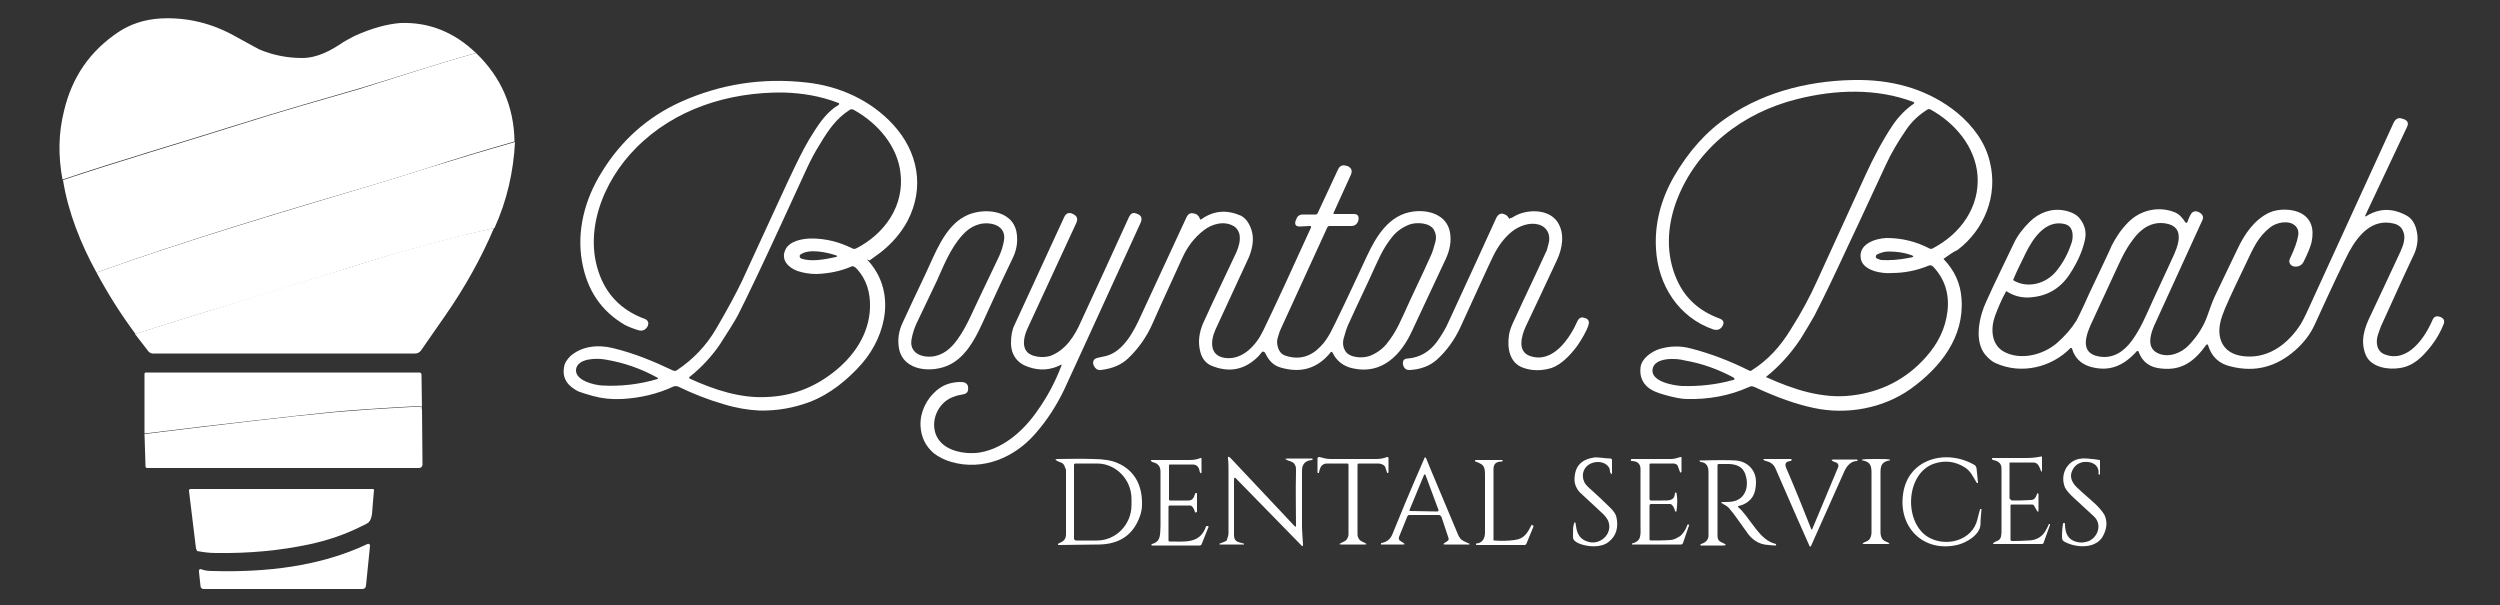
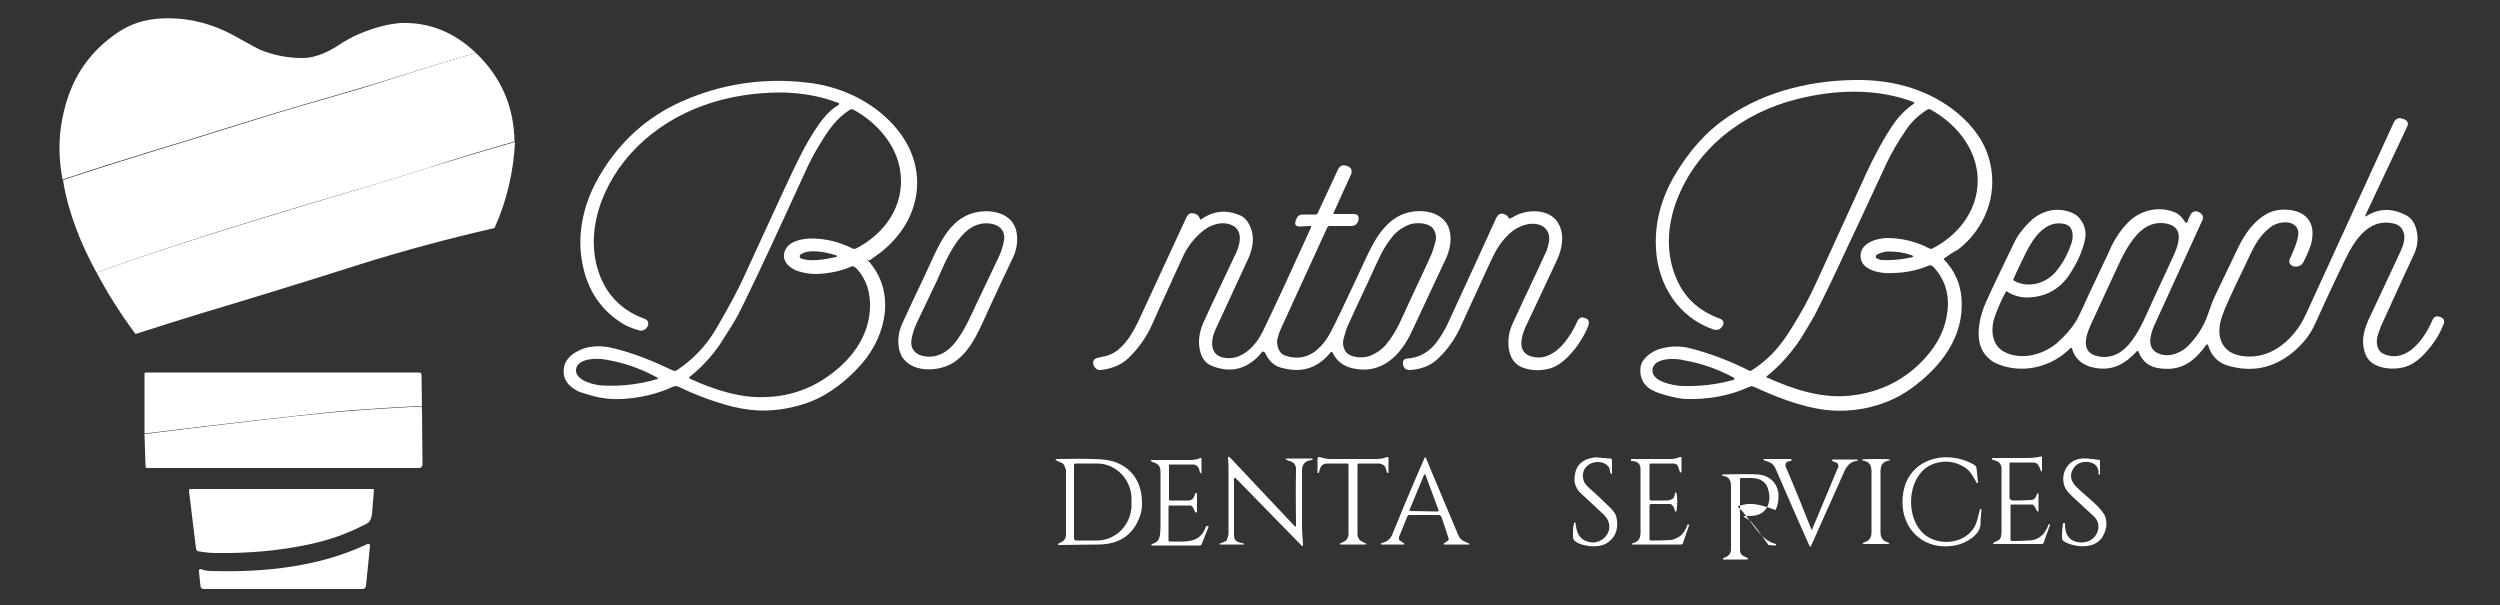
<svg xmlns="http://www.w3.org/2000/svg" id="Layer_1" x="0px" y="0px" viewBox="0 0 500 121" xml:space="preserve">
  <rect x="0" y="0" width="500" height="121" fill="#333333" stroke="none" />
  <path fill="#FFFFFF" d="M173.5,52c5.7,6.1,3.9,14.9-1.1,20.7c-2.9,3.3-6.5,6.2-10.5,7.7c-3.2,1.2-6.6,1.8-10.1,1.7 c-2.2-0.1-4.6-0.5-7.2-1.3c-3.1-0.9-6.1-2.1-9-3.5c-0.3-0.1-0.6-0.1-0.9,0c-3.2,1.5-6.7,2.3-10.3,2.5c-2.1,0.1-4-0.1-5.8-0.6 c-1.4-0.4-2.4-0.7-2.9-0.9c-2-1-3.3-2.5-2.9-4.8c0.1-0.9,0.6-1.6,1.3-2.3c2.3-2,5.5-2.3,8.4-1.6c4.2,1,8.1,2.6,12.1,4.5 c0.2,0.1,0.5,0.1,0.7,0c3.3-2.2,5.9-4.9,7.9-8.3c2.4-4.1,4.1-7.3,5.2-9.6c6-13,9.5-20.7,10.6-22.9c1.3-2.7,2.5-5,3.7-6.8 c1.3-2.1,2.9-4.3,5-5.5c0.1-0.1,0.2-0.2,0.1-0.3c0-0.1-0.1-0.1-0.1-0.1c-3.6-1.4-7.3-2-11.1-2.1c-10.9-0.1-21.7,3.3-29.4,11.1 c-6.6,6.6-10.9,17.2-6.9,26.3c1.7,3.8,4.6,6.4,8.7,7.9c0.5,0.2,0.8,0.7,0.6,1.2c0,0.2-0.1,0.2-0.1,0.3c-0.4,0.7-1,0.9-1.6,0.8 c-1.1-0.3-2.1-0.7-2.9-1.1c-4.8-2.8-7.6-7-8.6-12.7c-1.1-6.2,0.6-12.5,3.9-17.8c3.9-6.4,9.2-11.1,15.8-14.1c8-3.6,16.4-4.9,25.2-3.9 c6.5,0.7,12.8,3.5,17.3,8.4c5,5.4,6.4,12.6,2.9,19.3c-1.3,2.4-3.1,4.5-5.4,6.3c-0.4,0.3-1.1,0.8-2.2,1.6 C173.4,51.8,173.4,51.9,173.5,52z M159.5,54.2c-1.9-0.7-3.4-2.3-2.4-4.3c0.8-1.7,3.4-2.2,5.2-2.2c2.9,0,5.6,0.7,8.2,2 c0.2,0.1,0.5,0.1,0.7,0c5.7-2.9,9.7-8.5,8.9-15.1c-0.6-5.4-4.6-10-9.3-12.6c-0.3-0.2-0.7-0.2-0.9,0c-2.6,1.7-4.1,3.8-5.9,6.8 c-1,1.6-1.8,3.1-2.5,4.6c-4,8.7-7.3,15.9-10.1,21.8c-1.7,3.6-3,6.2-3.8,7.8c-0.8,1.5-2.1,3.5-3.7,6c-1.6,2.3-3.6,4.5-6,6.4 c-0.1,0.1-0.1,0.2,0,0.3c5,2.3,10.3,4,15.5,3.7c4.9-0.2,9.2-1.8,13.1-4.8c4.2-3.2,7.3-7.7,7.5-13c0.1-3.1-0.7-5.7-2.6-7.8 c-0.2-0.2-0.4-0.4-0.7-0.5c-0.1-0.1-0.2-0.1-0.4,0c-2.1,0.9-4.4,1.4-7,1.5C162,54.8,160.7,54.6,159.5,54.2z M167.2,51.4 c0.1,0,0.2-0.1,0.2-0.2c0,0-0.1-0.1-0.1-0.1c-2.1-0.7-5.5-1.4-7.2-0.2c-0.2,0.1-0.2,0.4-0.1,0.6c0.1,0.1,0.1,0.1,0.2,0.2 C162.2,52.4,164.9,51.9,167.2,51.4z M115.2,73.9c-0.2,2.2,3.6,3.1,5.2,3.2c3.7,0.2,7.4-0.2,11.1-1.3c0,0,0,0,0.1-0.1c0,0,0,0,0,0 c0,0,0,0,0,0c0,0,0-0.1,0-0.1c-3.4-1.9-6.9-3.1-10.6-3.7C119.4,71.6,115.5,71.6,115.2,73.9z" />
  <path fill="#FFFFFF" d="M388.8,51.7c-0.1,0-0.1,0.1,0,0.2c0,0,0,0,0,0c2.1,2.2,3.3,4.8,3.5,7.8c0.6,7.7-4.2,13.8-10.2,18.1 c-5.5,3.9-12.8,5.2-19.3,3.8c-3.4-0.7-7.4-2.1-11.9-4.2c-0.5-0.2-0.7-0.2-1.1,0c-4,1.8-8.2,2.5-12.4,2.4c-1.1,0-2.5-0.3-4-0.7 c-2.2-0.6-4-1.2-4.9-3c-0.4-0.8-0.5-1.6-0.4-2.6c0.2-1.8,2.2-3.2,3.8-3.7c2-0.6,4.1-0.7,6.3-0.1c3.9,1,7.8,2.5,11.6,4.4 c0.2,0.1,0.4,0.1,0.5,0c3.3-2.1,5.7-4.7,7.9-8.3c2.1-3.3,3.8-6.5,5.2-9.6c2.6-5.7,5.8-12.7,9.7-21.2c1.6-3.5,3.4-6.9,5.4-9.9 c1.2-1.8,2.7-3.3,4.3-4.4c0.1-0.1,0.1-0.2,0-0.2c0,0-0.1-0.1-0.1-0.1c-7.4-2.8-15.6-2.5-23.2-0.6c-10.9,2.7-20.2,9.8-24.2,20.4 c-1.9,5.1-2.2,10.7,0.1,15.8c1.6,3.6,4.4,6.2,8.5,7.7c0.8,0.3,1,0.8,0.6,1.5c0,0,0,0,0,0c-0.4,0.7-1,0.9-1.8,0.7 c-7-2.4-11.1-8.9-11.5-16.1c-0.3-4.9,0.9-9.8,3.6-14.5c2.9-5,6.5-9.1,10.9-12c7.6-5.2,17.2-7.4,26.5-7.3c7.1,0.1,13.8,2.1,19.3,6.6 c3.1,2.6,5.6,5.9,6.5,9.9c1.6,6.6-1.1,13.4-6.5,17.5C390.8,50.3,389.9,50.9,388.8,51.7z M372.2,51.9c-0.7-3,2.7-4.2,5.1-4.3 c3.1,0,5.9,0.7,8.6,2.1c0.2,0.1,0.4,0.1,0.6,0c5.6-2.9,9.5-8.3,9-14.7c-0.5-5.7-4.5-10.4-9.4-13.1c-0.2-0.1-0.4-0.1-0.6,0 c-1.6,1-3.1,2.3-4.3,4.1c-1.5,2.2-2.9,4.5-4,6.9c-4.9,10.6-7.5,16.1-7.7,16.5c-2.4,5.2-4.6,9.8-6.6,13.7c-0.7,1.2-1.6,2.8-2.8,4.7 c-2,3-4.3,5.5-6.8,7.5c-0.1,0.1-0.1,0.2,0,0.2c0,0,0,0,0.1,0c5.3,2.4,11.1,4.3,16.9,3.6c6-0.7,11-3.3,14.9-7.7 c2.4-2.7,3.9-5.7,4.3-9.2c0.4-3.5-0.6-6.5-2.9-8.9c-0.2-0.2-0.5-0.3-0.8-0.2c-2.4,1-4.9,1.5-7.4,1.5 C376.3,54.8,372.7,54.1,372.2,51.9z M382.2,51.5c0.6-0.1,0.6-0.3,0-0.5c-1.4-0.5-2.9-0.7-4.5-0.7c-0.7,0-1.5,0.2-2.3,0.6 c-0.2,0.1-0.3,0.4-0.2,0.6c0,0.1,0.1,0.1,0.2,0.2c0.2,0.1,0.5,0.2,0.8,0.3C377.8,52.1,379.8,52,382.2,51.5z M330.5,73.9 c-0.3,2.4,4.1,3.2,5.9,3.3c3.6,0.1,7-0.3,10.2-1.2c0.2,0,0.3-0.1,0.3-0.2c0-0.1-0.1-0.2-0.2-0.3c-3-1.6-6.2-2.8-9.7-3.4 C335.3,71.6,330.8,71.4,330.5,73.9z" />
  <path fill="#FFFFFF" d="M441.6,69c0-0.1-0.1-0.1-0.2-0.1c0,0,0,0-0.1,0c-2.3,3.2-4.8,5.3-9.1,4.8c-2.3-0.2-3.8-1.4-4.5-3.4 c0-0.1-0.1-0.1-0.2-0.1c0,0,0,0-0.1,0c-2.6,2.9-5.5,4.3-9.5,3.1c-1.8-0.6-3-1.8-3.5-3.6c0-0.1-0.1-0.1-0.2-0.1c0,0-0.1,0-0.1,0 c-3.8,3.9-9.8,5.3-14.8,3.1c-0.8-0.3-1.5-0.9-2.2-1.7c-2.4-2.8-1.2-7.9,0.2-10.8c1.7-3.8,3.6-7.6,5.5-11.6c0.7-1.5,1.8-2.9,3.1-4.2 c1.9-1.9,4.4-2.8,7-2.3c1.5,0.3,2.6,0.9,3.2,1.8c0.9,1.2,1.2,2.6,0.9,4c-0.5,2.4-1.6,4.7-3.1,7c-2,3-4.8,4.5-8.4,4.6 c-1.5,0-2.9-0.4-4.1-1.2c-0.1-0.1-0.2,0-0.2,0c0,0,0,0,0,0c-0.9,1.6-1.6,3.3-2.2,4.9c-0.9,2.5-0.8,5.8,1.9,7.2 c3.3,1.7,7.7,0.6,10.5-1.8c1.6-1.4,2.9-2.9,3.9-4.5c0.1-0.2,1-1.9,2.5-5.3c3-6.3,4.5-9.5,4.5-9.6c0.9-1.8,2-3.4,3.4-4.8 c2.4-2.4,6-3.2,9.1-2c1.1,0.4,1.7,1.2,2.3,2.1c0.1,0.1,0.2,0.1,0.3,0c0,0,0.1-0.1,0.1-0.1c0.1-0.4,0.3-0.9,0.7-1.6 c0.4-0.6,1-0.7,1.7-0.3c0,0,0,0,0,0c0.7,0.4,0.9,1,0.5,1.7c-5.3,11.6-8.5,18.6-9.6,21c-0.8,1.9-1.5,4.5,0.9,5.5 c2.1,0.9,4.6-0.1,6.1-1.7c1.7-1.8,3-3.8,3.8-6.2c0.4-1.1,0.8-2.3,1.3-3.4c1.4-2.9,2.9-6.1,4.6-9.6c1.4-3,3.4-5.9,6.4-7.3 c1.8-0.8,4.6-0.8,6.4,0.2c1.9,1.1,2.6,3,2,5.8c-0.2,0.8-0.7,2.1-1.6,3.9c-0.4,0.7-1,1-1.9,0.9c-0.1,0-0.2-0.1-0.3-0.1 c-0.6-0.3-0.8-0.9-0.5-1.5c0.9-1.9,1.4-3.3,1.6-4.4c0.2-0.9,0-1.6-0.5-2.1c-1.3-1.3-3.9-0.7-5.1,0.3c-2.4,1.9-3.3,4-4.9,7.4 c-1.4,2.9-2.8,5.8-4.1,8.8c-0.4,1-0.8,2-1,3.1c-0.6,3.3,0.9,5.9,4.4,6.4c4.8,0.7,8.7-2,11.3-5.7c0.6-0.8,1.3-2.2,2.2-4.2 c8-17.5,13.6-29.7,16.8-36.7c0.4-0.9,1.1-1.2,1.9-0.8c0,0,0.1,0,0.1,0c0.8,0.3,1.1,0.8,0.7,1.6l-8.3,17.6c-0.1,0.3-0.1,0.4,0.2,0.2 c2.6-1.6,5.2-1.6,8-0.1c1.1,0.6,1.8,1.7,2.1,3.4c0.3,1.6,0,3.3-0.9,5c-0.6,1.2-2.6,5.6-6.1,13.3c-0.3,0.6-0.5,1.3-0.8,2.1 c-0.5,1.5-0.3,3.4,1.4,4c4.6,1.7,8-3.4,9.5-6.9c0.3-0.7,0.8-0.9,1.6-0.6c0,0,0,0,0,0c0.7,0.3,0.9,0.8,0.6,1.5 c-0.6,1.5-1.4,2.9-2.4,4.2c-1.8,2.3-3.6,4.1-6.3,4.5c-2.3,0.4-5.7-0.1-6.8-2.5c-1.2-2.8-0.4-5.4,1-8.2c1.4-3,3.4-7.2,5.9-12.6 c0.6-1.3,1.1-2.9,0.5-4.1c-0.3-0.8-1-1.3-1.9-1.5c-4.2-1-7,2.2-8.9,5.7c-1,1.9-3.3,6.7-6.8,14.4c-0.9,2-2.2,3.7-4,5.3 c-3.8,3.3-8,4.4-12.8,3.2C443.9,72.8,442.3,71.4,441.6,69z M412.9,44.8c-3.8-0.9-6.3,2.9-7.7,5.7c-0.9,1.9-1.8,3.6-2.5,5.3 c-0.1,0.2,0,0.3,0.2,0.4c2.8,1.5,6.3,0.5,8.3-1.9c1.5-1.8,2.5-3.8,3.2-6C414.7,46.9,414.6,45.2,412.9,44.8z M422.2,56.2 c-2.3,4.9-3.5,7.6-3.7,8c-1.2,2.5-2.8,6.4,1.3,7.1c2.8,0.5,5-1,6.6-3.2c1.8-2.5,2.7-4.8,4.3-8.3c2.3-4.9,3.5-7.6,3.7-8 c1.2-2.5,2.8-6.4-1.2-7.1c-2.8-0.5-5,1-6.6,3.2C424.7,50.4,423.8,52.8,422.2,56.2z" />
  <path fill="#FFFFFF" d="M252.4,70.4c-0.5,0.6-0.7,0.9-1.3,1.4c-2.6,2.3-5.6,2.7-8.9,1.3c-1.1-0.5-1.9-1.5-2.2-3 c-0.4-1.7-0.2-3.5,0.6-5.4c0.3-0.7,2.5-5.5,6.7-14.3c0.5-1.2,0.8-2.3,0.6-3.5c-0.1-0.6-0.6-1.4-1.2-1.7c-1.9-1.1-4.4-0.4-6,0.9 c-1.8,1.4-3.2,3.2-4.2,5.4c-3.8,8.3-5.8,12.7-5.9,13c-1.2,2.8-2.9,5.2-5,7.2c-1.4,1.3-3.1,2-5.4,2.3c-0.7,0.1-1.2-0.3-1.5-1 c0,0,0,0,0,0c-0.2-0.7,0-1.2,0.7-1.4c0.1,0,0.7-0.2,1.8-0.4c3.5-0.9,5.6-5,7-8.1c1.3-2.8,4.2-9.1,8.8-19c0.4-0.9,0.7-1.7,1.8-1.4 c0.6,0.1,1,0.5,1.2,1.1c0,0.1,0.1,0.1,0.2,0.1c0,0,0,0,0,0c2.5-1.8,5.1-2,7.9-0.8c1,0.5,1.7,1.4,2.2,2.9c0.5,1.6,0.3,3.4-0.5,5.4 c-0.1,0.2-2.3,5-6.7,14.5c-1,2.2-1.3,5.3,2,5.7c3.4,0.4,6.1-2.5,7.5-5.4c2.6-5.4,5.8-12.3,9.6-20.7c0.1-0.1,0-0.2-0.1-0.3 c0,0-0.1,0-0.1,0l-2,0.1c-0.8,0-1.1-0.3-0.9-1.1l0.1-0.2c0.2-0.7,0.6-1.1,1.4-1.1h2.6c0.1,0,0.2-0.1,0.3-0.2l4.1-8.8 c0.4-0.8,0.9-1,1.8-0.7c0,0,0,0,0.1,0c0.8,0.4,1,0.9,0.7,1.7l-3.5,7.7c0,0.1,0,0.2,0.1,0.2c0,0,0.1,0,0.1,0h3.9c0.7,0,1,0.4,0.9,1.1 l0,0.1c-0.2,0.8-0.7,1.2-1.5,1.2h-4.4c-0.1,0-0.2,0.1-0.3,0.2c-1.7,3.7-4.8,10.5-9.3,20.3c-0.2,0.4-0.4,0.9-0.6,1.7 c-0.3,0.8-0.2,1.6,0.1,2.4c0.3,0.7,0.8,1.2,1.6,1.4c2.6,0.8,4.9,0.1,6.8-1.9c0.9-0.9,1.5-1.9,2-2.8c0.9-1.7,3.3-6.7,7.2-15.1 c1.9-4.1,4.5-8.5,9.4-9.1c3.1-0.4,6.7,0.7,7.3,4.2c0.3,1.7,0,3.5-0.9,5.4c-3.1,6.6-5.3,11.3-6.7,14.3c-2.2,4.8-6,8.7-11.7,7.5 c-2-0.4-3.4-1.5-4.2-3.2c-0.1-0.1-0.2-0.2-0.3-0.1c0,0-0.1,0-0.1,0.1c-2.6,3.2-5.9,4.2-10,3c-1.4-0.4-2.4-1.4-3.1-3 C252.6,70.3,252.5,70.2,252.4,70.4z M273.8,56c-0.8,1.8-2.2,4.6-4,8.6c-0.5,1-0.8,2.1-1.1,3.2c-0.2,0.8-0.1,1.6,0.3,2.3 c0.8,1.5,3.5,1.6,4.9,1.1c1.3-0.5,2.5-1.3,3.4-2.4c2.1-2.6,2.8-4.6,4.7-8.7c0.8-1.8,2.2-4.6,4-8.6c0.5-1,0.8-2.1,1.1-3.2 c0.2-0.8,0.1-1.6-0.3-2.3c-0.8-1.5-3.5-1.6-4.9-1.1c-1.3,0.5-2.5,1.3-3.4,2.4C276.4,49.9,275.7,51.9,273.8,56z" />
  <path fill="#FFFFFF" d="M198,61.3c-1.9,4-3.8,9.5-8,11.6c-3.3,1.7-9.3,1.5-10.2-3.2c-0.3-1.7-0.1-3.4,0.7-5.1c1.4-3.1,3-6.4,4.6-9.8 c1.9-4,3.8-9.5,8-11.6c3.3-1.7,9.3-1.4,10.2,3.2c0.3,1.7,0.1,3.4-0.7,5.1C201.1,54.6,199.6,57.8,198,61.3z M187.4,56.1 c-1.3,2.7-2.6,5.5-4.1,8.6c-0.5,1.1-0.8,2.1-1,3.2c-0.3,1.7,0.6,2.9,2.3,3.3c2.3,0.5,4.4-0.4,6-2.2c2.4-2.7,3.9-6.7,5.1-9.1 c1.3-2.7,2.6-5.5,4.1-8.6c0.5-1.1,0.8-2.1,1-3.2c0.3-1.7-0.6-2.9-2.3-3.3c-2.3-0.5-4.4,0.4-6,2.2C190,49.7,188.5,53.7,187.4,56.1z" />
  <path fill="#FFFFFF" d="M302.2,43.6c0.1,0,0.3-0.1,0.6-0.3c2.5-1.5,6.9-1.6,8.7,1.1c1.5,2.3,1,5.2-0.1,7.6c-3,6.4-5.1,10.9-6.3,13.4 c-0.8,1.8-1.7,4.9,0.9,5.8c4.6,1.6,8-3.6,9.5-7c0.3-0.6,0.8-0.9,1.4-0.6c0,0,0,0,0.1,0c0.7,0.2,0.9,0.7,0.7,1.4 c-0.4,1.3-1.4,2.9-2.2,4.1c-1.4,1.9-3.2,3.8-5.2,4.5c-2,0.6-4,0.6-5.8-0.1c-2.6-1-3.1-3.9-2.7-6.5c0.1-0.8,0.5-1.9,1.2-3.3 c2.1-4.6,4.2-8.9,6.1-13.1c0.2-0.3,0.4-0.9,0.6-1.8c0.5-1.7-0.2-3.4-2-3.9c-1.8-0.5-3.9,0.3-5.3,1.4c-1.5,1.2-2.8,2.9-3.8,5 c-0.9,1.8-3,6.5-6.5,14.1c-1.2,2.6-2.8,4.8-4.8,6.6c-1.4,1.2-3.2,1.9-5.4,2c-0.7,0-1.1-0.3-1.3-1.1c0,0,0,0,0,0 c-0.1-0.8,0.2-1.2,1-1.2c2.4-0.2,4.4-1.4,5.9-3.5c0.9-1.3,1.7-2.6,2.2-3.8c4.3-9.3,7.5-16.3,9.5-20.7c0.4-0.9,1-1.2,1.8-0.8 c0.5,0.2,0.6,0.5,0.9,0.9C302,43.6,302.1,43.6,302.2,43.6z" />
-   <path fill="#FFFFFF" d="M212.3,73.1c0.1-0.2,0-0.2-0.2-0.1c-2,1-4.1,1.2-6.4,0.4c-2.2-0.7-3.5-2.4-3.5-4.8c0-1.4,0.2-2.6,0.7-3.6 c4.8-10.4,8.1-17.6,9.9-21.5c0.4-0.9,1-1.1,1.8-0.7c0,0,0,0,0,0c0.8,0.4,1,0.9,0.7,1.7c-3,6.4-6.2,13.5-9.8,21.2 c-0.6,1.3-1.1,3.2-0.3,4.4c0.9,1.4,3.5,1.5,4.8,1.1c3.1-1.1,5-4.1,6.2-6.9c2.7-5.8,5.9-12.8,9.6-20.9c0.4-0.8,0.9-1,1.7-0.6 c0,0,0,0,0,0c0.8,0.3,1,0.9,0.6,1.8c-9.5,20.8-14.6,31.9-15.3,33.4c-1.6,3.3-3.5,6.2-5.8,8.8c-4.1,4.7-10.4,7.4-16.7,5.6 c-1.4-0.4-2.6-1-3.6-1.8c-1.6-1.4-2.5-3.2-2.6-5.5c-0.1-2.7,1.2-5.3,3.2-7c1.3-1.1,2.7-1.6,4.5-1.7c0.6,0,1,0,1.3,0.2 c0.5,0.3,0.6,0.8,0.5,1.5c-0.1,0.3-0.3,0.6-0.7,0.7c-0.9,0.2-1.6,0.3-2,0.5c-3,0.9-4.8,4.4-3.8,7.4c1.1,3.2,5,4.1,8.1,3.9 c5-0.5,9.3-4.2,12.1-8.2C209.4,79.5,211,76.5,212.3,73.1z" />
  <path fill="#FFFFFF" d="M234.1,100.1c1.1,0,2.3,0,3.6,0c0.8,0,1.1-0.6,1.3-1.3c0-0.1,0.1-0.2,0.2-0.2c0.1,0,0.2,0,0.2,0.2l0,3.5 c0,0.1-0.1,0.1-0.2,0.2c0,0-0.1,0-0.1,0c-0.1,0-0.1-0.1-0.1-0.1c-0.2-0.6-0.4-1-0.7-1.2c-0.1-0.1-0.2-0.1-0.4-0.1h-4 c-0.1,0-0.2,0.1-0.2,0.2v6.8c0,0.1,0.1,0.2,0.2,0.2c3.1,0,6.1,0.5,7.3-3c0-0.1,0.1-0.1,0.2-0.1l0.2,0c0.1,0,0.1,0.1,0.1,0.2 c0,0,0,0,0,0l-1.4,3.5c-0.1,0.1-0.2,0.2-0.3,0.2h-9.6c-0.1,0-0.1,0-0.1-0.1c0,0,0-0.1,0-0.1c0,0,0-0.1,0.1-0.1 c1.8-0.5,1.6-1.8,1.7-3.6c0-1.3,0-5,0-10.9c0-0.6-0.2-1.2-0.7-1.5c-0.3-0.3-0.9-0.3-1.1-0.5c-0.2-0.2-0.2-0.3,0.1-0.3 c2.6,0,5.1,0,7.5,0c0.8,0,1.5-0.1,2.2-0.4c0.1,0,0.2,0,0.2,0.1c0,0,0,0,0,0.1v2.7c0,0.2-0.1,0.2-0.2,0.1c-0.1-0.1-0.2-0.3-0.2-0.5 c-0.2-0.8-0.6-1.2-1.4-1.2c-1.5,0-3,0-4.5,0c-0.2,0-0.2,0.1-0.2,0.2v6.9C233.8,100,233.9,100.1,234.1,100.1z" />
  <path fill="#FFFFFF" d="M247.1,95.6c-0.1-0.1-0.2-0.1-0.2,0c0,0-0.1,0.1-0.1,0.1c0,1.3,0,5.1,0,11.3c0,1.5,1,1.4,1.9,1.7 c0.1,0,0.1,0.1,0.1,0.1c0,0,0,0.1,0,0.1c0,0,0,0,0,0l-4.8,0c-0.1,0-0.1,0-0.1-0.1c0-0.1,0-0.1,0.1-0.1c0.5-0.2,0.8-0.3,1.2-0.5 c0.1-0.1,0.2-0.1,0.2-0.3c0.2-0.5,0.3-0.9,0.3-1.3c0-1,0-5.1,0-12.3c0-1,0-1.8-0.1-2.5c-0.1-0.5,0.1-0.6,0.5-0.2l12.8,13.6 c0.2,0.2,0.3,0.2,0.3-0.1c0-3.3-0.1-6.9,0-10.8c0-0.5,0-0.9-0.1-1.1c-0.3-0.8-0.9-0.9-1.5-1.1c-0.7-0.3-0.7-0.4,0.1-0.4l4.7,0 c0.1,0,0.1,0,0.1,0.1l0,0.1c0,0.1,0,0.1-0.1,0.1c-1.3,0.1-2,0.8-2,2.1c0,7.3,0,11.1,0,11.5c0.1,1.3,0.1,2.4,0.2,3.3 c0,0.4-0.1,0.4-0.3,0.2L247.1,95.6z" />
  <path fill="#FFFFFF" d="M270.6,91.8c1.1,0,2.7,0,4.6,0c0.7,0,1.5-0.1,2.2-0.4c0.1,0,0.3,0,0.3,0.2c0,0,0,0.1,0,0.1v2.7 c0,0.1,0,0.1-0.1,0.2c0,0-0.1,0-0.1,0c0,0-0.1,0-0.1-0.1c-0.2-0.6-0.3-1-0.4-1.2c-0.3-0.4-0.7-0.5-1.2-0.6c-1.4,0-2.7,0-4,0 c-0.2,0-0.3,0.1-0.3,0.3c0,7.3,0,11.9,0,13.9c0,0.3,0.1,0.6,0.3,0.9c0.3,0.5,0.9,0.6,1.2,0.8c0.4,0.2,0.4,0.3-0.1,0.3 c-0.5,0-1.2,0-2.3,0s-1.8,0-2.3,0c-0.5,0-0.5-0.1-0.1-0.3c0.3-0.2,0.9-0.3,1.2-0.8c0.2-0.3,0.3-0.7,0.3-0.9c0-2,0-6.6,0-13.9 c0-0.2-0.1-0.3-0.3-0.3c-1.3,0-2.7,0-4,0c-0.5,0-0.9,0.2-1.2,0.6c-0.1,0.2-0.3,0.6-0.4,1.2c0,0,0,0.1-0.1,0.1c0,0-0.1,0-0.1,0 c-0.1,0-0.1-0.1-0.1-0.2l0-2.7c0-0.1,0.1-0.3,0.3-0.3c0,0,0.1,0,0.1,0c0.7,0.2,1.4,0.4,2.2,0.4C267.9,91.8,269.4,91.8,270.6,91.8z" />
  <path fill="#FFFFFF" d="M281.8,103c-0.1,0-0.2,0.1-0.3,0.2l-1.7,4.2c-0.1,0.3,0,0.7,0.3,0.8l0.6,0.4c0.3,0.2,0.3,0.3-0.1,0.3h-4.3 c0,0,0,0-0.1,0l0-0.1c0-0.1,0-0.2,0.1-0.2c0,0,0,0,0,0c1.1-0.2,1.8-0.8,2.2-1.8c1.2-3,3.3-8.1,6.4-15.2c0-0.1,0.1-0.1,0.2-0.1 c0,0,0.1,0,0.1,0.1c1.2,3,3.4,8.1,6.4,15.3c0.5,1.2,1.1,1.3,2.2,1.8c0.1,0,0.1,0.1,0.1,0.1c0,0,0,0.1,0,0.1c0,0,0,0-0.1,0l-4.8,0 c-0.4,0-0.4-0.1-0.1-0.3l0.6-0.4c0.2-0.1,0.3-0.4,0.2-0.6l-1.4-4.2c-0.1-0.2-0.3-0.4-0.5-0.4H281.8z M281.9,102c0,0.1,0,0.2,0.1,0.2 c0,0,0,0,0.1,0l5.4,0.1c0.1,0,0.2-0.1,0.2-0.2c0,0,0,0,0-0.1l-2.6-7c0-0.1-0.1-0.1-0.2-0.1c0,0-0.1,0-0.1,0.1L281.9,102z" />
  <path fill="#FFFFFF" d="M321.9,93.7c-0.4-0.9-1.4-1.3-2.3-1.3c-2.3,0-3.7,2-2.7,4.1c0.2,0.4,0.7,0.9,1.5,1.6c1.1,1,2.3,2.1,3.7,3.5 c0.7,0.7,1.1,1.3,1.2,1.9c0.4,1.9,0,3.7-1.6,4.9c-1.5,1.2-4.2,1-5.9,0.3c-0.6-0.3-1.2-0.6-1.2-1.3c0-1.1,0-1.8,0.1-2.3 c0.2-0.9,0.4-0.9,0.5,0.1c0.2,1.8,1,2.8,2.6,3.2c2.4,0.6,4.9-1.8,3.8-4.3c-0.2-0.4-0.6-1-1.3-1.6c-2.1-2-3.6-3.3-4.3-4 c-0.6-0.6-1.1-1.6-1.1-2.5c0-2.7,1.3-4.1,3.9-4.5c0.9-0.1,2.2,0.2,3.3,0.2c0.1,0,0.3,0.1,0.3,0.3c0,0,0,0,0,0v2.3 c0,0.7-0.1,0.7-0.4,0.1C322,94,321.9,93.8,321.9,93.7z" />
  <path fill="#FFFFFF" d="M330.1,92.7c-0.1,0-0.2,0.1-0.2,0.2v6.9c0,0.1,0.1,0.3,0.3,0.3c0.9,0,1.6,0,2.2,0c1.4,0,2.5,0.1,2.6-1.5 c0,0,0-0.1,0.1-0.1c0,0,0.1,0,0.1,0c0,0,0.1,0.1,0.1,0.1c0.2,1,0.2,2.2,0,3.6c0,0.1,0,0.1-0.1,0.1c0,0-0.1,0-0.1,0 c0,0-0.1,0-0.1-0.1c-0.1-0.5-0.3-0.9-0.6-1.2c-0.1-0.1-0.2-0.2-0.4-0.2h-3.8c-0.1,0-0.3,0.1-0.3,0.3v6.7c0,0.2,0.1,0.3,0.3,0.3 c1.1,0,2.5,0,3.9-0.1c0.5,0,1.1-0.3,1.8-0.7c0.6-0.4,1.2-1.2,1.6-2.4c0,0,0,0,0.1,0h0.1c0.1,0,0.2,0.1,0.1,0.2l-1.2,3.5 c-0.1,0.2-0.2,0.3-0.4,0.3h-9.7c-0.1,0-0.1,0-0.1-0.1c0,0,0-0.1,0-0.1c0,0,0,0,0,0c2-0.5,1.7-1.8,1.7-3.7c0-4.1,0-7.8,0-11.2 c0-1-0.6-1.6-1.8-1.6c-0.1,0-0.2-0.1-0.1-0.2c0,0,0-0.1,0-0.1l0.1-0.1c0,0,0.1,0,0.1,0c2.6,0,5.2,0,7.8,0c0.7,0,1.2-0.2,1.9-0.4 c0.1,0,0.2,0,0.2,0.1c0,0,0,0,0,0.1v2.7c0,0.1-0.1,0.2-0.2,0.2c-0.1,0-0.1,0-0.1-0.1c-0.2-0.6-0.4-1-0.4-1.1 c-0.1-0.4-0.4-0.5-0.8-0.6C332.8,92.7,331.2,92.7,330.1,92.7z" />
  <path fill="#FFFFFF" d="M393,93.5c-1.9-1.2-3.9-1.5-6.1-0.8c-5.8,1.9-6.2,11.7-1.3,14.7c3.5,2.1,8.9,0.8,9.9-3.6 c0.2-0.9,0.4-1.5,0.5-1.9c0-0.1,0.1-0.1,0.2-0.1c0.1,0,0.1,0.1,0.1,0.1c-0.1,1-0.2,2-0.2,3c-0.1,2.1-2.9,3.7-4.7,4.1 c-6.7,1.5-11.7-3.5-10.8-10.1c0.9-7.2,8.7-9.2,14.3-5.9c0.2,0.1,0.3,0.3,0.4,0.6l0.3,2.9c0,0.1,0,0.1-0.1,0.1c0,0,0,0-0.1,0 c0,0-0.1-0.1-0.1-0.1C394.6,95.3,394.1,94.2,393,93.5z" />
  <path fill="#FFFFFF" d="M402.5,100.1c1.1,0,2.3,0,3.7-0.1c0.7,0,1-0.6,1.2-1.2c0-0.1,0.1-0.2,0.2-0.1c0,0,0.1,0,0.1,0.1 c0,0,0,0.1,0,0.1c0,1,0,2,0,3c0,0.6-0.1,0.6-0.4,0.1l-0.5-0.9c-0.1-0.1-0.2-0.2-0.3-0.2h-4.2c-0.1,0-0.2,0.1-0.2,0.2l0,0v6.8 c0,0.2,0.1,0.2,0.2,0.3c0.9,0,2,0,3.3-0.1c1.7,0,3-0.8,3.7-2.3c0.3-0.5,0.4-0.9,0.5-1c0,0,0,0,0,0l0.1,0c0.1,0,0.1,0.1,0.1,0.2 l-1.3,3.6c0,0.1-0.2,0.2-0.3,0.2h-9.5c-0.4,0-0.4-0.1-0.1-0.3c0.3-0.2,0.6-0.3,0.8-0.4c0.7-0.3,0.7-1.3,0.7-2c0-5.7,0-9.8,0-12.4 c0-1-0.6-1.5-1.7-1.7c-0.1,0-0.1-0.1-0.2-0.2l0-0.1c0-0.1,0-0.1,0.1-0.1c1.9,0,4.2,0,6.9,0c0.9,0,1.9-0.1,2.8-0.3 c0.1,0,0.2,0,0.2,0.1c0,0,0,0,0,0v2.8c0,0.1,0,0.1-0.1,0.1c0,0-0.1,0-0.1-0.1c-0.4-1-0.6-1.7-1.6-1.7c-1.5,0-3.1,0-4.6,0 c-0.1,0-0.1,0.1-0.1,0.2v7C402.3,100.1,402.3,100.1,402.5,100.1z" />
  <path fill="#FFFFFF" d="M419.1,93c-0.6-0.5-1.4-0.7-2.4-0.6c-1.2,0.2-2,0.9-2.4,2.1c-0.3,1,0.1,2,1,2.9c0.5,0.5,1.5,1.4,3,2.7 c1.4,1.2,2.2,2.2,2.6,2.9c0.6,1.3,0.5,2.7-0.3,4.2c-1.4,2.6-5.3,2.4-7.6,1.2c-0.6-0.3-0.6-0.6-0.6-1.2c0-1,0.1-1.9,0.2-2.5 c0-0.1,0.1-0.1,0.2-0.1c0,0,0,0,0,0l0.1,0c0.1,0,0.1,0.1,0.1,0.2c0,2,0.7,3.2,2.4,3.6c0.8,0.2,1.6,0.1,2.4-0.2 c1.9-0.9,2.6-3.4,1-4.9c-1.1-1-2.4-2.2-3.9-3.6c-1-0.9-1.6-1.6-1.9-2.2c-0.8-1.9-0.2-4.1,1.5-5.2c0.8-0.5,1.8-0.7,2.9-0.6 c1.2,0.1,2,0.2,2.5,0.3c0.1,0,0.1,0.1,0.1,0.1v2.7c0,0.1,0,0.1-0.1,0.1l-0.1,0c0,0-0.1,0-0.1-0.1C419.8,93.9,419.5,93.4,419.1,93z" />
-   <path fill="#FFFFFF" d="M298.9,108.1c1.2,0.1,2.6,0.1,4-0.1c1.9-0.2,2.6-1.4,3.4-3c0-0.1,0.1-0.1,0.1,0l0.2,0.1 c0.1,0,0.1,0.1,0.1,0.2l-1.4,3.4c-0.1,0.2-0.2,0.3-0.4,0.3l-9.4,0c-0.2,0-0.3,0-0.3-0.1c0,0,0,0,0-0.1c0-0.1,0-0.1,0.1-0.1 c1.1-0.1,1.7-0.9,1.7-2.2c0-1.1,0-4.9,0-11.5c0-0.7,0-1.8-0.8-2.2c-0.2-0.1-0.5-0.3-1.1-0.5c-0.1,0-0.1-0.1-0.1-0.1c0,0,0-0.1,0-0.1 c0,0,0.1-0.1,0.1-0.1h5.3c0.1,0,0.1,0,0.1,0.1l0,0.1c0,0.1-0.1,0.1-0.1,0.1c-1.2,0-1.7,0.5-1.7,1.5c0,8.7,0,13.4,0,14.1 C298.6,108,298.7,108.1,298.9,108.1z" />
  <path fill="#FFFFFF" d="M362.2,105.7c0.1,0.3,0.2,0.3,0.3,0l5.1-12.2c0.2-0.4,0-0.9-0.4-1l-0.5-0.2c-0.5-0.2-0.5-0.4,0.1-0.4 c1.4,0,2.9,0,4.5,0c0.1,0,0.1,0,0.2,0.1c0,0,0,0.1,0,0.1c0,0.1-0.1,0.1-0.1,0.1c-1,0-1.9,0.7-2.5,2c-3.1,6.9-5.3,11.9-6.7,15 c0,0.1-0.1,0.1-0.2,0.1c0,0-0.1,0-0.1-0.1c-1.5-3.3-3.7-8.4-6.8-15.5c-0.5-1.1-1.2-1.3-2.2-1.6c-0.1,0-0.1-0.1-0.2-0.1 c0,0,0-0.1,0-0.1c0,0,0-0.1,0.1-0.1h5.4c0.1,0,0.1,0,0.1,0.1v0.1c0,0.1-0.1,0.2-0.2,0.2c-0.9,0.1-1.2,0.5-0.9,1.3 C359.1,97.9,360.7,101.9,362.2,105.7z" />
  <path fill="#FFFFFF" d="M212.9,93.2c-0.1-0.3-0.4-0.6-0.7-0.7c-0.4-0.1-0.7-0.3-0.9-0.4c-0.3-0.2-0.3-0.2,0.1-0.3 c2.3,0,4.7-0.1,7.2,0c2.1,0,3.8,0.3,4.9,0.8c3.5,1.5,5,4.6,4.9,8.4c0,0.8-0.2,1.6-0.4,2.2c-1.3,3.7-4,5.6-8.1,5.7l-8.1,0.1 c-0.1,0-0.2,0-0.2-0.1c0-0.1,0-0.1,0.1-0.2c0.9-0.4,1.5-0.7,1.5-1.9c0-3.9,0-8.2,0-12.9C213,93.6,213,93.4,212.9,93.2z M214.8,93 l0,14.7c0,0.2,0.2,0.4,0.4,0.4c0,0,0,0,0,0l4.2,0c3.8,0,6.9-3.2,6.9-7.1c0,0,0,0,0,0v-1.2c0-3.9-3.1-7.1-6.9-7.1l-4.2,0 C214.9,92.7,214.8,92.8,214.8,93z" />
-   <path fill="#FFFFFF" d="M347.7,101.2c-0.1,0-0.1,0.1-0.1,0.1c0,0,0,0,0,0.1c1.2,1,1.8,2.1,3.6,4.4c1.3,1.7,2.6,2.7,4,3 c0,0,0.1,0,0,0.1c0,0,0,0.1,0,0.1c0,0,0,0.1-0.1,0.1c-0.7,0-1.1-0.1-1.4-0.1c-2-0.1-3.4-1.1-4.5-2.8c-1.6-2.2-2.6-3.7-3.1-4.2 c-0.4-0.6-0.9-0.9-1.3-1.1c-0.7-0.4-0.8-0.5,0-0.5c0.5,0,1.1,0,1.7-0.1c2.4-0.4,3.3-2.7,2.7-5c-0.4-1.7-1.5-2.4-3.3-2.5 c-0.7,0-1.4,0-2.2,0c-0.1,0-0.2,0.1-0.2,0.3c0,2.7,0,7.4,0,14c0,1.1,0.5,1.2,1.3,1.6c0.5,0.2,0.4,0.4-0.1,0.4l-4.5,0 c-0.1,0-0.1,0-0.1-0.1c0,0,0,0,0-0.1c0-0.1,0-0.1,0.1-0.1c1-0.3,1.5-0.9,1.5-1.7c0-7,0-11.2,0-12.7c0-1.2-0.5-1.9-1.5-2 c-0.1,0-0.2,0-0.2-0.1c-0.1-0.1-0.1-0.1-0.1-0.1c0-0.1,0-0.1,0.1-0.1c3.5-0.1,5.9-0.1,7.2,0c2.3,0.2,4,1.9,4,4.3 c0,1.1-0.2,2.1-0.6,2.8C350.1,100.1,349.1,100.9,347.7,101.2z" />
+   <path fill="#FFFFFF" d="M347.7,101.2c-0.1,0-0.1,0.1-0.1,0.1c0,0,0,0,0,0.1c1.2,1,1.8,2.1,3.6,4.4c1.3,1.7,2.6,2.7,4,3 c0,0,0.1,0,0,0.1c0,0,0,0.1,0,0.1c0,0,0,0.1-0.1,0.1c-0.7,0-1.1-0.1-1.4-0.1c-1.6-2.2-2.6-3.7-3.1-4.2 c-0.4-0.6-0.9-0.9-1.3-1.1c-0.7-0.4-0.8-0.5,0-0.5c0.5,0,1.1,0,1.7-0.1c2.4-0.4,3.3-2.7,2.7-5c-0.4-1.7-1.5-2.4-3.3-2.5 c-0.7,0-1.4,0-2.2,0c-0.1,0-0.2,0.1-0.2,0.3c0,2.7,0,7.4,0,14c0,1.1,0.5,1.2,1.3,1.6c0.5,0.2,0.4,0.4-0.1,0.4l-4.5,0 c-0.1,0-0.1,0-0.1-0.1c0,0,0,0,0-0.1c0-0.1,0-0.1,0.1-0.1c1-0.3,1.5-0.9,1.5-1.7c0-7,0-11.2,0-12.7c0-1.2-0.5-1.9-1.5-2 c-0.1,0-0.2,0-0.2-0.1c-0.1-0.1-0.1-0.1-0.1-0.1c0-0.1,0-0.1,0.1-0.1c3.5-0.1,5.9-0.1,7.2,0c2.3,0.2,4,1.9,4,4.3 c0,1.1-0.2,2.1-0.6,2.8C350.1,100.1,349.1,100.9,347.7,101.2z" />
  <path fill="#FFFFFF" d="M375.3,91.8c1.2,0,2.1,0,2.6,0.1c0.1,0,0.1,0.1,0.1,0.1c0,0,0,0.1-0.1,0.1c0,0-0.1,0-0.1,0 c-1.9,0.4-1.7,1.6-1.7,3.4c0,4.9,0,8.6,0,11c0,0.4,0.1,0.8,0.3,1.2c0.3,0.5,0.8,0.6,1.2,0.8c0.4,0.2,0.4,0.3-0.1,0.3 c-0.3,0-1,0-2.3,0c-1.2,0-2,0-2.3,0c-0.5,0-0.5-0.1-0.1-0.3c0.4-0.2,0.9-0.3,1.2-0.8c0.2-0.4,0.3-0.8,0.3-1.2c0-2.4,0-6.1,0-11 c0-1.8,0.2-3-1.7-3.4c0,0-0.1,0-0.1,0c0,0-0.1-0.1-0.1-0.1c0-0.1,0-0.1,0.1-0.1C373.2,91.8,374.1,91.8,375.3,91.8z" />
  <path fill="#FFFFFF" d="M95.2,10.6c-7.9,2.2-16,4.9-23.4,7.1c-6.2,1.8-15.7,4.5-23.9,7.1c-12.7,4-24.1,7.3-35.4,11.1 c-0.9-4.8-0.8-9.3,0.3-13.7c1.6-6.8,5.2-12,10.9-15.8c2.4-1.6,5.2-2.5,8.3-2.7c5.3-0.3,10.4,0.9,15.3,3.7c2.9,1.6,4.4,2.4,4.6,2.5 c2.6,1.1,5.5,1.7,8.5,1.7c3.1,0,5.8-1.5,8.3-3.2c0.7-0.4,1.4-0.8,2.2-1.2c3.5-1.6,6.6-2.4,9.2-2.6C85.8,4.4,90.8,6.4,95.2,10.6z" />
  <path fill="#FFFFFF" d="M95.2,10.6c5,4.8,7.6,10.7,7.7,17.7c-6,1.7-11.9,3.5-17.7,5.4c-3.4,1.1-6.4,2-9,2.8 c-19.1,5.6-38.2,11.3-56.9,18c-3.1-5.6-5.7-12.1-6.7-18.5c11.4-3.8,22.7-7.1,35.4-11.1c8.1-2.6,17.7-5.3,23.9-7.1 C79.2,15.5,87.4,12.8,95.2,10.6z" />
  <path fill="#FFFFFF" d="M103,28.4c-0.3,5.9-1.6,11.7-4.1,17.2c-9.1,2.1-18.1,4.5-27,7.3c-10.7,3.4-21.4,6.7-32.1,9.9 c-4.2,1.3-8.4,2.6-12.7,4c-2.9-3.9-5.5-8-7.8-12.3c18.8-6.7,37.9-12.3,56.9-18c2.6-0.8,5.6-1.7,9-2.8C91.1,31.9,97,30.1,103,28.4z" />
-   <path fill="#FFFFFF" d="M98.8,45.6c-2.6,6.1-5.8,11.8-9.6,17.3c-2.2,3.2-3.9,5.6-5,7.2c-0.3,0.4-0.7,0.6-1.2,0.6H30.5 c-0.3,0-0.6-0.2-0.8-0.4L27,66.8c4.3-1.4,8.5-2.7,12.7-4c10.7-3.3,21.4-6.6,32.1-9.9C80.8,50,89.8,47.6,98.8,45.6z" />
  <path fill="#FFFFFF" d="M84.4,82l-0.1-0.6c0-0.2-0.1-0.2-0.3-0.2c-7.6,0.4-13.5,0.8-17.7,1.2c-8.6,0.9-21.1,2.3-37.4,4.3l0-11.9 c0-0.2,0.1-0.3,0.3-0.3h54.7c0.2,0,0.4,0.2,0.4,0.4L84.4,82z" />
  <path fill="#FFFFFF" d="M84.4,82l0.1,10.9c0,0.4-0.3,0.7-0.7,0.7c0,0,0,0,0,0H29.5c-0.3,0-0.4-0.1-0.4-0.4l-0.2-6.4 c16.3-2,28.8-3.5,37.4-4.3c4.2-0.4,10.1-0.8,17.7-1.2c0.2,0,0.3,0.1,0.3,0.2L84.4,82z" />
  <path fill="#FFFFFF" d="M39.2,109.7l-1.4-11.5c0-0.3,0.1-0.4,0.3-0.4h36.5c0.1,0,0.2,0.1,0.2,0.2c0,0,0,0,0,0 c-0.1,1.5-0.3,3.1-0.4,4.8c-0.1,0.7-0.3,1.3-0.7,1.7c-0.1,0.1-0.6,0.4-1.5,0.8c-3.2,1.6-6.7,2.8-10.5,3.6 c-5.7,1.2-11.8,1.8-18.5,1.7c-1.5,0-2.7-0.2-3.8-0.4C39.4,110.1,39.3,109.9,39.2,109.7z" />
  <path fill="#FFFFFF" d="M39.8,114.4c-0.1-0.5,0.2-0.7,0.6-0.5c0.5,0.2,1.2,0.3,2.1,0.3c10.7,0.3,21.5-0.9,31-5.4 c0.2-0.1,0.4,0,0.5,0.2c0,0.1,0,0.1,0,0.2l-0.8,7.9c0,0.4-0.3,0.7-0.7,0.7H40.8c-0.4,0-0.7-0.2-0.7-0.6L39.8,114.4z" />
</svg>